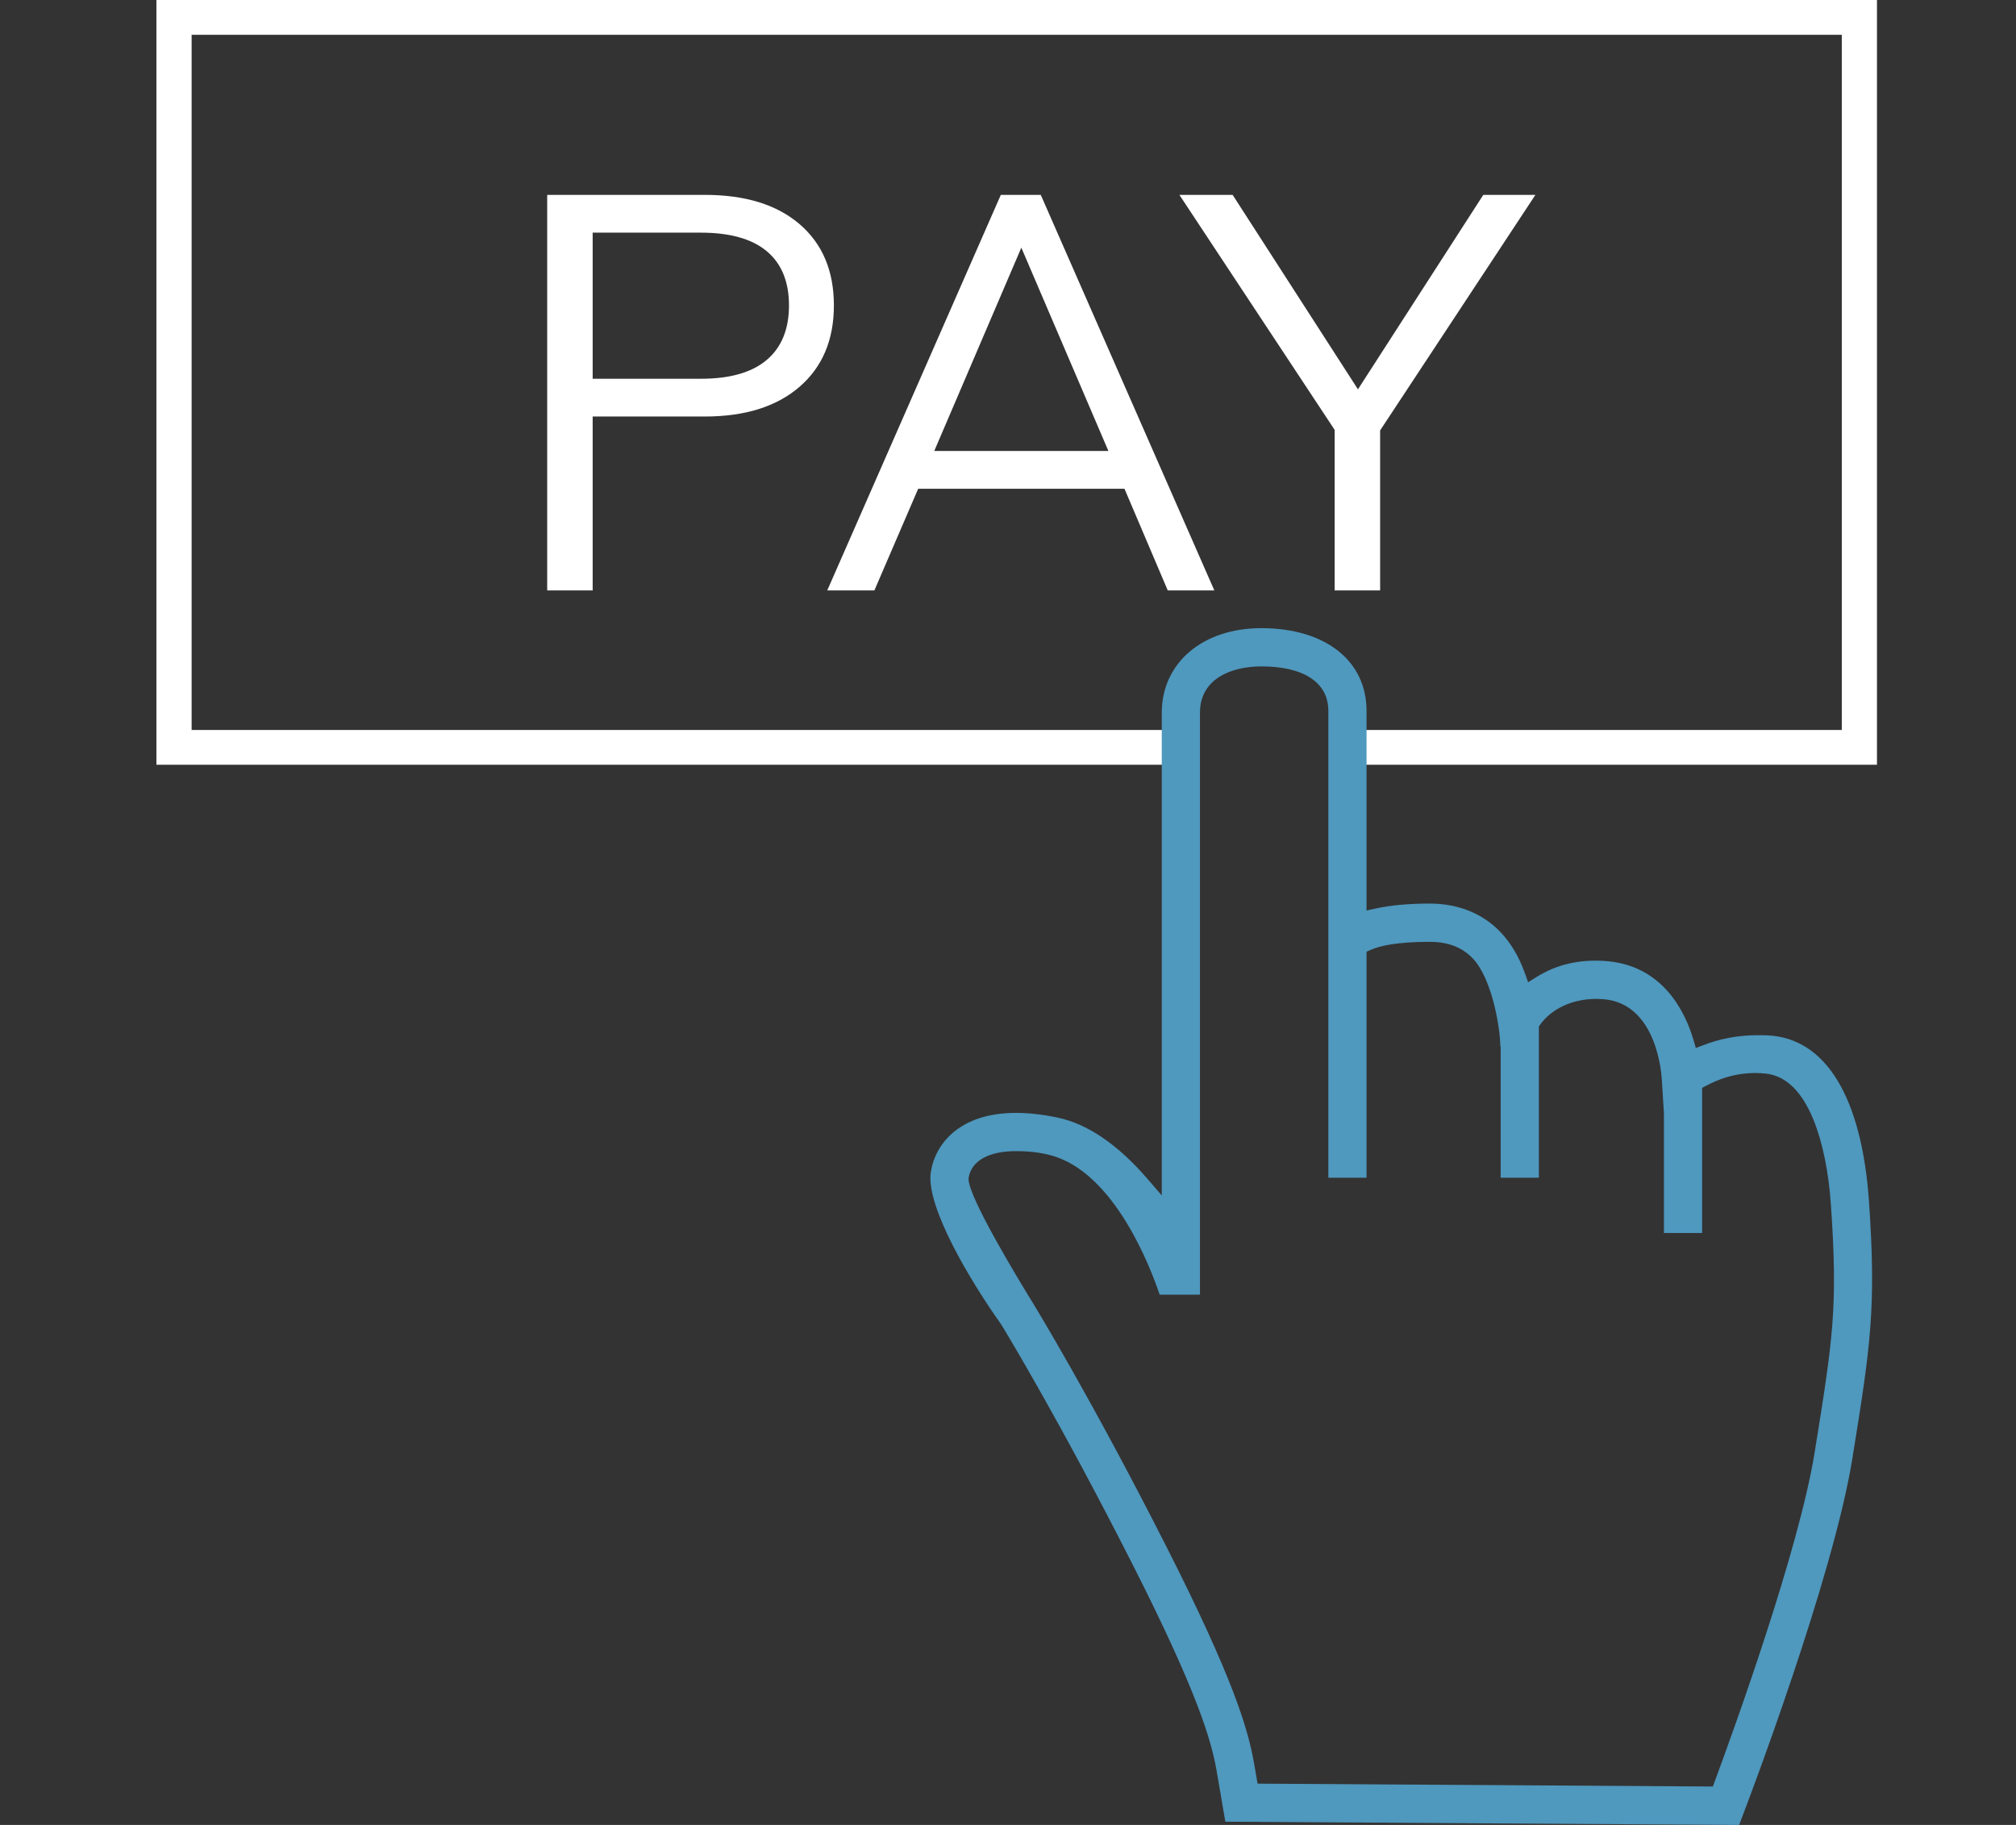
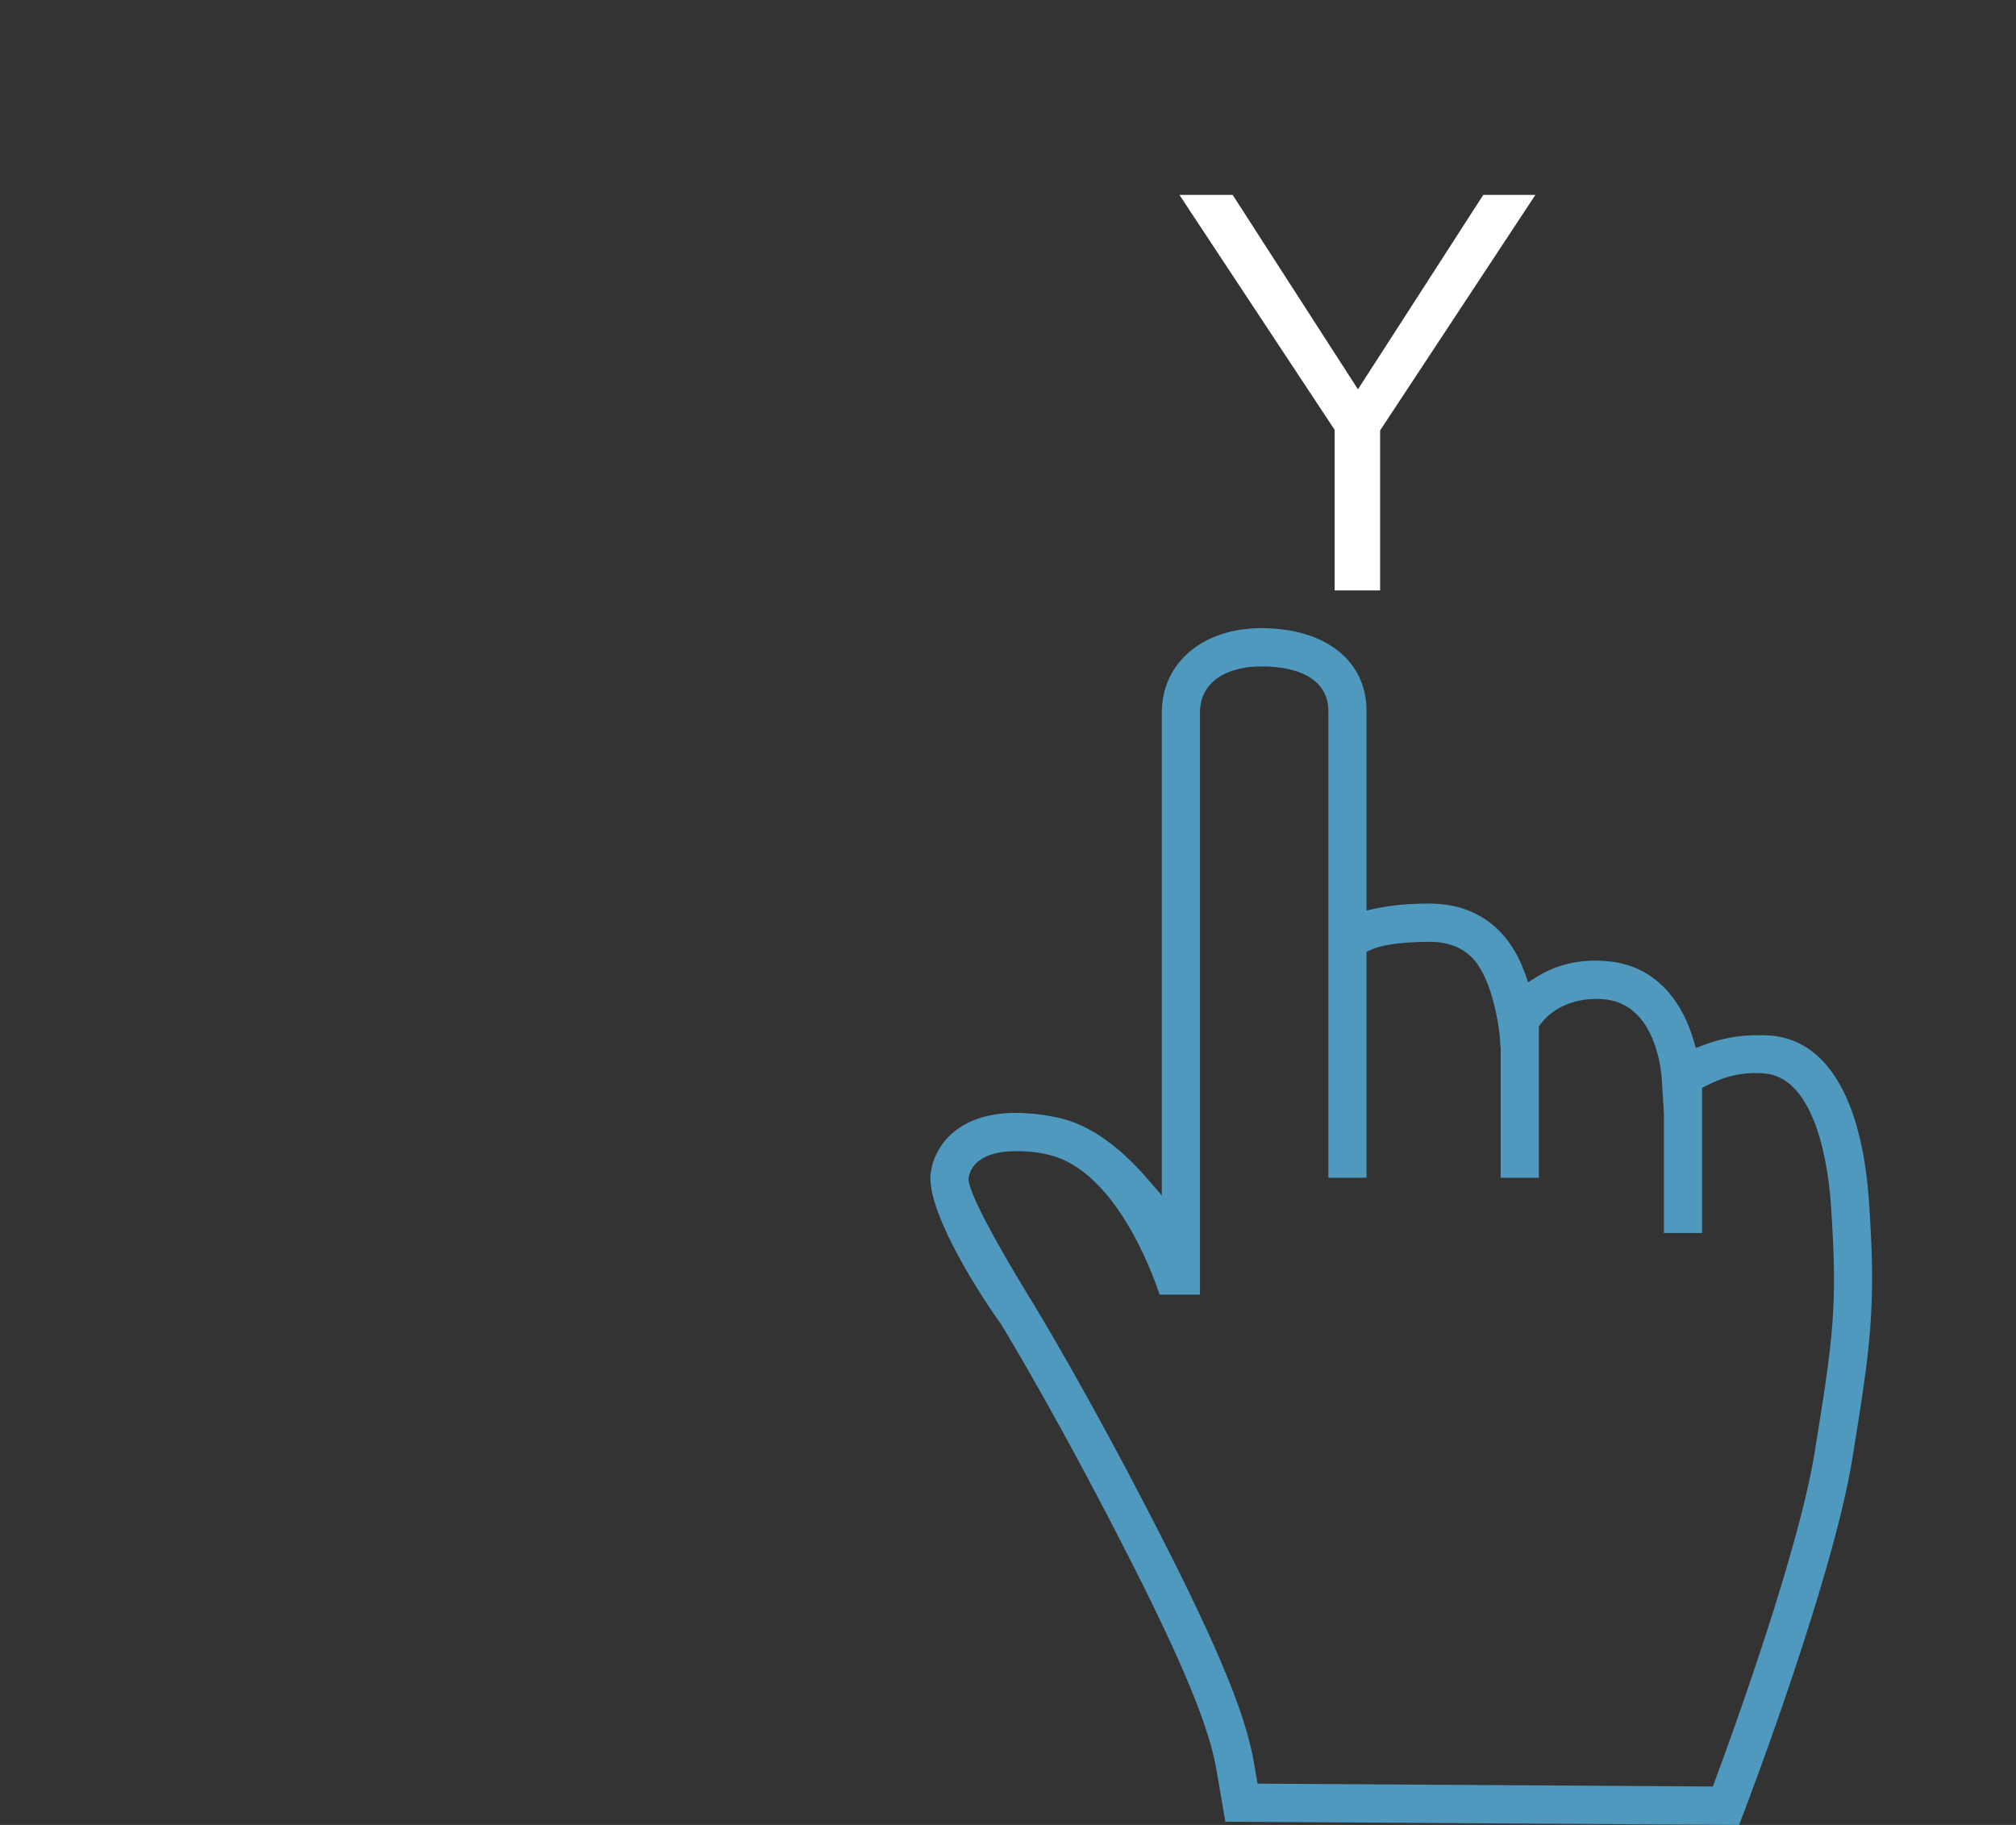
<svg xmlns="http://www.w3.org/2000/svg" width="116px" height="105px" viewBox="0 0 116 105" version="1.1">
  <rect x="0" y="0" width="116" height="105" fill="#333333" stroke="none" />
  <title>icon-accept-payment</title>
  <desc>Created with Sketch.</desc>
  <defs />
  <g id="Symbols" stroke="none" stroke-width="1" fill="none" fill-rule="evenodd">
    <g id="icon-accept-payment">
-       <polygon id="Fill-1" fill="#FFFFFF" points="9 0 9 44 67.715 44 67.715 42 11.026 42 11.026 2.002 105.976 2.002 105.976 42 76.568 42 76.568 44 108 44 108 0" />
-       <path d="M40.325,21.792 C42.004,21.792 43.27,21.431 44.122,20.705 C44.972,19.982 45.398,18.937 45.398,17.573 C45.398,16.21 44.972,15.171 44.122,14.456 C43.27,13.743 42.004,13.386 40.325,13.386 L34.102,13.386 L34.102,21.792 L40.325,21.792 Z M31.485,11.212 L40.548,11.212 C42.887,11.212 44.711,11.777 46.02,12.907 C47.328,14.036 47.982,15.592 47.982,17.573 C47.982,19.555 47.322,21.116 46.005,22.255 C44.685,23.396 42.866,23.965 40.548,23.965 L34.102,23.965 L34.102,33.97 L31.485,33.97 L31.485,11.212 Z" id="Fill-2" fill="#FFFFFF" />
-       <path d="M53.757,25.947 L63.777,25.947 L58.767,14.249 L53.757,25.947 Z M67.192,33.97 L64.702,28.121 L52.832,28.121 L50.312,33.97 L47.6,33.97 L57.587,11.212 L59.885,11.212 L69.872,33.97 L67.192,33.97 Z" id="Fill-4" fill="#FFFFFF" />
      <polygon id="Fill-6" fill="#FFFFFF" points="88.347 11.212 79.412 24.764 79.412 33.97 76.795 33.97 76.795 24.733 67.862 11.212 70.925 11.212 78.136 22.4 85.348 11.212" />
-       <path d="M104.413,83.571 L104.413,83.571 C103.508,89.182 99.786,99.468 98.668,102.488 L98.556,102.789 L72.36,102.624 L72.169,101.514 C71.824,99.502 70.97,96.588 67.096,88.95 C62.741,80.364 59.483,75.053 59.451,75 C58.574,73.581 55.716,68.866 55.729,67.823 L55.736,67.752 C55.901,66.786 56.893,66.232 58.459,66.232 C59.194,66.232 59.818,66.304 60.423,66.461 C64.143,67.418 66.243,73.047 66.725,74.489 L69.046,74.489 L69.046,41.007 C69.046,39.042 70.868,38.342 72.573,38.342 C75.026,38.342 76.432,39.274 76.432,40.9 L76.432,67.764 L78.63,67.764 L78.63,54.758 L78.905,54.637 C79.368,54.434 80.328,54.19 82.27,54.19 C83.313,54.19 84.117,54.498 84.73,55.13 C85.883,56.321 86.324,59.248 86.325,60.152 L86.348,60.236 L86.348,67.764 L88.546,67.764 L88.546,59.06 L88.632,58.941 C89.19,58.153 90.426,57.359 92.229,57.487 C95.399,57.714 95.614,61.962 95.621,62.143 L95.742,64.058 L95.742,70.944 L97.939,70.944 L97.939,62.59 L98.187,62.462 C98.656,62.22 99.899,61.579 101.622,61.773 C102.765,61.902 103.683,62.798 104.351,64.437 C104.866,65.699 105.221,67.429 105.349,69.305 C105.757,75.232 105.473,76.998 104.413,83.571 M107.543,69.153 C107.127,63.131 105.058,59.729 101.716,59.572 C99.941,59.49 98.769,59.846 98.04,60.122 L97.578,60.297 L97.439,59.822 C96.963,58.212 95.662,55.48 92.279,55.286 C90.811,55.201 89.547,55.505 88.408,56.215 L87.927,56.515 L87.736,55.979 C87.399,55.035 86.923,54.238 86.321,53.612 C85.299,52.55 83.899,51.988 82.27,51.988 C81.068,51.988 80.028,52.082 79.186,52.266 L78.63,52.387 L78.63,40.9 C78.63,38.009 76.253,36.141 72.573,36.141 C69.201,36.141 66.848,38.142 66.848,41.007 L66.848,68.78 L66.043,67.847 C64.326,65.855 62.579,64.662 60.852,64.301 C59.994,64.122 59.189,64.031 58.459,64.031 C55.233,64.031 53.812,65.793 53.558,67.443 C53.252,69.447 55.949,73.875 57.59,76.175 L57.609,76.203 C57.946,76.755 61.025,81.839 65.136,89.948 C68.89,97.343 69.702,100.135 70.004,101.888 L70.506,104.814 L100.069,105 L100.339,104.287 C100.549,103.74 105.472,90.816 106.584,83.923 C107.618,77.497 107.967,75.333 107.543,69.153" id="Fill-8" fill="#4F98BE" />
+       <path d="M104.413,83.571 L104.413,83.571 C103.508,89.182 99.786,99.468 98.668,102.488 L98.556,102.789 L72.36,102.624 L72.169,101.514 C71.824,99.502 70.97,96.588 67.096,88.95 C62.741,80.364 59.483,75.053 59.451,75 C58.574,73.581 55.716,68.866 55.729,67.823 L55.736,67.752 C55.901,66.786 56.893,66.232 58.459,66.232 C59.194,66.232 59.818,66.304 60.423,66.461 C64.143,67.418 66.243,73.047 66.725,74.489 L69.046,74.489 L69.046,41.007 C69.046,39.042 70.868,38.342 72.573,38.342 C75.026,38.342 76.432,39.274 76.432,40.9 L76.432,67.764 L78.63,67.764 L78.63,54.758 L78.905,54.637 C79.368,54.434 80.328,54.19 82.27,54.19 C83.313,54.19 84.117,54.498 84.73,55.13 C85.883,56.321 86.324,59.248 86.325,60.152 L86.348,60.236 L86.348,67.764 L88.546,67.764 L88.546,59.06 L88.632,58.941 C89.19,58.153 90.426,57.359 92.229,57.487 C95.399,57.714 95.614,61.962 95.621,62.143 L95.742,64.058 L95.742,70.944 L97.939,70.944 L97.939,62.59 C98.656,62.22 99.899,61.579 101.622,61.773 C102.765,61.902 103.683,62.798 104.351,64.437 C104.866,65.699 105.221,67.429 105.349,69.305 C105.757,75.232 105.473,76.998 104.413,83.571 M107.543,69.153 C107.127,63.131 105.058,59.729 101.716,59.572 C99.941,59.49 98.769,59.846 98.04,60.122 L97.578,60.297 L97.439,59.822 C96.963,58.212 95.662,55.48 92.279,55.286 C90.811,55.201 89.547,55.505 88.408,56.215 L87.927,56.515 L87.736,55.979 C87.399,55.035 86.923,54.238 86.321,53.612 C85.299,52.55 83.899,51.988 82.27,51.988 C81.068,51.988 80.028,52.082 79.186,52.266 L78.63,52.387 L78.63,40.9 C78.63,38.009 76.253,36.141 72.573,36.141 C69.201,36.141 66.848,38.142 66.848,41.007 L66.848,68.78 L66.043,67.847 C64.326,65.855 62.579,64.662 60.852,64.301 C59.994,64.122 59.189,64.031 58.459,64.031 C55.233,64.031 53.812,65.793 53.558,67.443 C53.252,69.447 55.949,73.875 57.59,76.175 L57.609,76.203 C57.946,76.755 61.025,81.839 65.136,89.948 C68.89,97.343 69.702,100.135 70.004,101.888 L70.506,104.814 L100.069,105 L100.339,104.287 C100.549,103.74 105.472,90.816 106.584,83.923 C107.618,77.497 107.967,75.333 107.543,69.153" id="Fill-8" fill="#4F98BE" />
    </g>
  </g>
</svg>